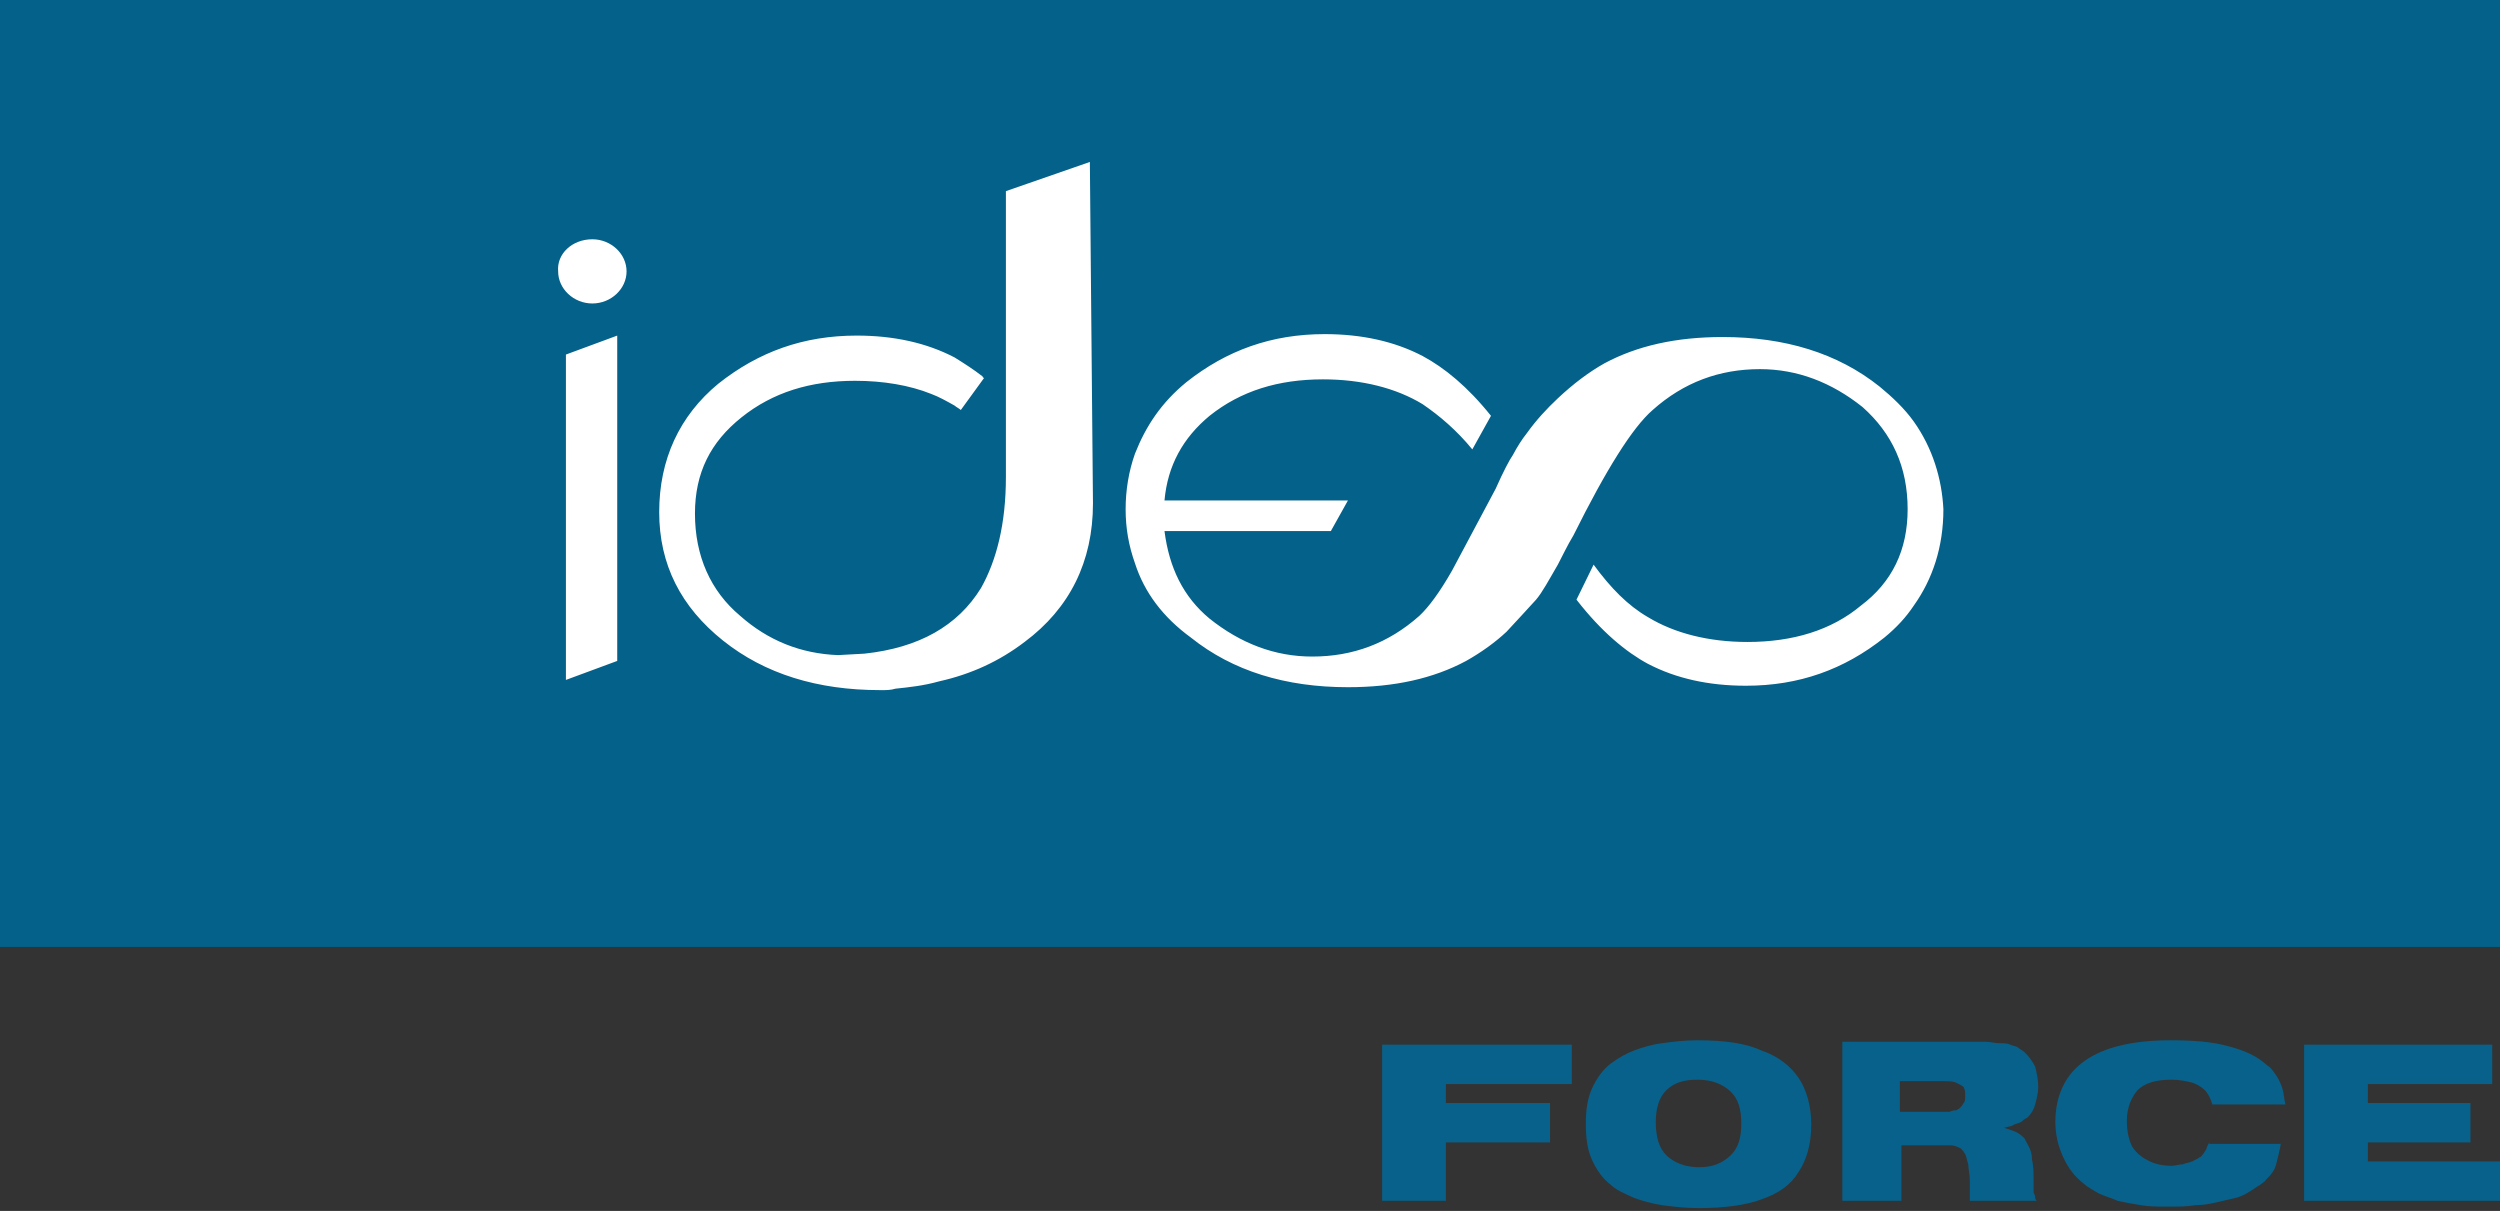
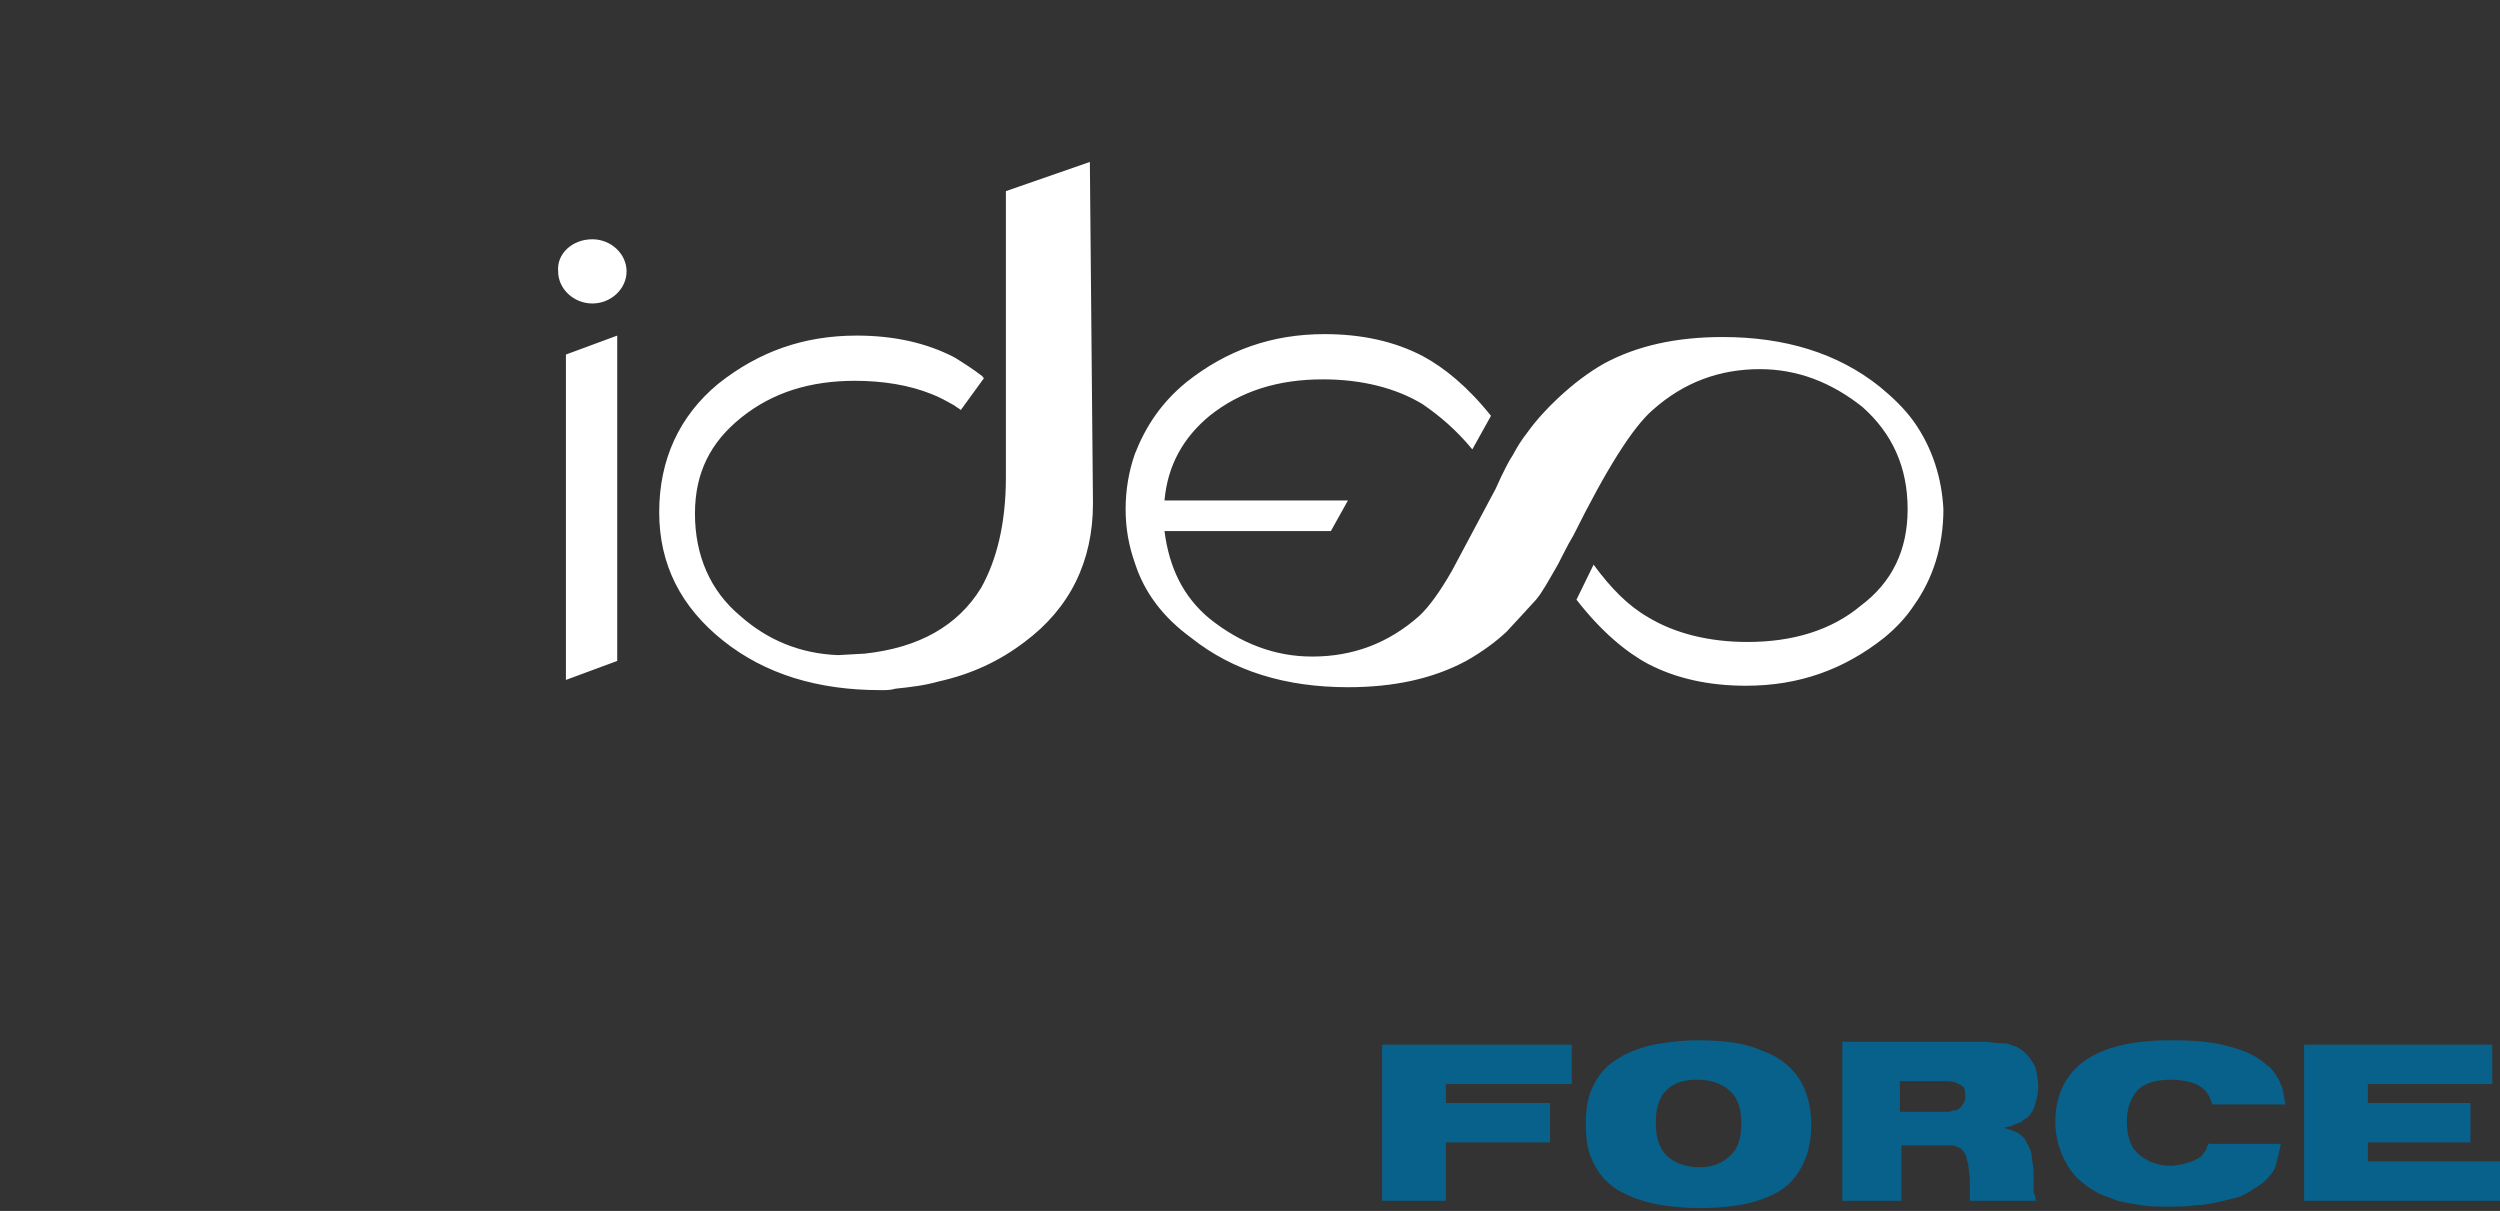
<svg xmlns="http://www.w3.org/2000/svg" width="128" height="62" viewBox="0 0 128 62" fill="none">
  <rect x="0" y="0" width="128" height="62" fill="#333333" stroke="none" />
-   <path fill-rule="evenodd" clip-rule="evenodd" d="M0 0H128V48.482H0V0Z" fill="#04618A" />
  <path fill-rule="evenodd" clip-rule="evenodd" d="M97.99 21.589C97.512 20.917 96.876 20.319 96.239 19.796C94.09 18.078 91.383 17.256 88.199 17.256C85.811 17.256 83.821 17.705 82.149 18.601C81.353 19.049 80.557 19.647 79.761 20.394C79.204 20.917 78.647 21.515 78.169 22.187C77.93 22.486 77.691 22.859 77.453 23.307C77.293 23.531 76.975 24.129 76.577 25.026C75.463 27.117 74.746 28.462 74.348 29.209C73.711 30.329 73.154 31.076 72.677 31.525C71.085 32.944 69.254 33.616 67.184 33.616C65.273 33.616 63.522 32.944 61.93 31.674C60.577 30.553 59.861 29.059 59.622 27.192H68.139L69.015 25.623H59.622C59.781 23.83 60.577 22.411 61.93 21.29C63.522 20.02 65.433 19.423 67.741 19.423C69.731 19.423 71.483 19.871 72.836 20.693C73.711 21.29 74.587 22.037 75.383 23.009L76.338 21.29C75.144 19.796 73.95 18.825 72.836 18.227C71.403 17.48 69.731 17.107 67.821 17.107C65.114 17.107 62.806 17.929 60.736 19.572C59.463 20.618 58.667 21.813 58.109 23.233C57.791 24.129 57.632 25.1 57.632 26.071C57.632 27.043 57.791 27.939 58.109 28.835C58.587 30.329 59.542 31.599 60.975 32.645C63.124 34.363 65.831 35.185 69.015 35.185C71.403 35.185 73.393 34.737 75.065 33.84C75.861 33.392 76.577 32.869 77.134 32.346C77.691 31.749 78.169 31.226 78.647 30.703C78.965 30.329 79.284 29.732 79.761 28.91C80 28.462 80.239 27.939 80.557 27.416C82.229 24.054 83.582 21.888 84.617 20.992C86.209 19.572 88.04 18.9 90.109 18.9C92.02 18.9 93.771 19.572 95.363 20.842C96.876 22.187 97.671 23.905 97.671 26.071C97.671 28.163 96.876 29.806 95.284 31.002C93.771 32.272 91.781 32.869 89.472 32.869C87.483 32.869 85.731 32.421 84.378 31.599C83.343 31.002 82.468 30.105 81.592 28.91L80.716 30.703C81.99 32.346 83.264 33.392 84.378 33.99C85.811 34.737 87.483 35.11 89.393 35.11C92.099 35.11 94.408 34.289 96.478 32.645C97.114 32.122 97.592 31.599 97.99 31.002C98.945 29.657 99.502 28.014 99.502 26.071C99.423 24.503 98.945 22.934 97.99 21.589ZM55.801 8.292L51.502 9.786V24.428C51.502 26.818 51.025 28.686 50.229 30.105C49.035 32.048 47.045 33.168 44.259 33.467L42.905 33.542C40.995 33.467 39.323 32.795 37.89 31.525C36.378 30.255 35.582 28.462 35.582 26.296C35.582 24.204 36.378 22.635 37.97 21.365C39.562 20.095 41.472 19.497 43.781 19.497C45.214 19.497 46.567 19.722 47.681 20.17C48.08 20.319 48.477 20.543 48.876 20.767C48.955 20.842 49.114 20.917 49.194 20.992L50.388 19.348C50.308 19.348 50.308 19.273 50.308 19.273C49.831 18.9 49.353 18.601 48.876 18.302C47.443 17.555 45.771 17.182 43.861 17.182C41.154 17.182 38.846 18.003 36.776 19.647C34.786 21.29 33.751 23.531 33.751 26.221C33.751 28.91 34.866 31.076 37.015 32.795C39.164 34.513 41.87 35.334 45.055 35.334C45.134 35.334 45.134 35.334 45.214 35.334C45.373 35.334 45.612 35.334 45.851 35.26C46.567 35.185 47.283 35.11 48.08 34.886C49.751 34.513 51.184 33.84 52.458 32.869C54.766 31.151 55.96 28.761 55.96 25.773L55.801 8.292ZM31.602 17.182L28.975 18.153V34.812L31.602 33.84V17.182ZM30.328 12.251C31.284 12.251 32.08 12.998 32.08 13.895C32.08 14.791 31.284 15.538 30.328 15.538C29.373 15.538 28.577 14.791 28.577 13.895C28.497 12.998 29.293 12.251 30.328 12.251Z" fill="white" />
  <path d="M70.766 61.48H74.03V58.492H79.363V56.475H74.03V55.504H80.477V53.487H70.766V61.48ZM86.925 53.263C86.209 53.263 85.652 53.338 85.094 53.413C84.537 53.487 84.059 53.637 83.662 53.786C83.263 53.935 82.865 54.16 82.468 54.458C82.07 54.757 81.751 55.205 81.512 55.728C81.273 56.251 81.194 56.849 81.194 57.521C81.194 58.268 81.273 58.866 81.512 59.389C81.751 59.912 82.07 60.36 82.468 60.659C82.786 60.958 83.184 61.107 83.662 61.331C84.059 61.48 84.617 61.63 85.094 61.705C85.652 61.779 86.288 61.854 87.005 61.854C88.278 61.854 89.393 61.705 90.189 61.406C91.064 61.107 91.701 60.659 92.099 59.986C92.497 59.389 92.736 58.567 92.736 57.596C92.736 56.625 92.497 55.803 92.099 55.205C91.701 54.608 91.064 54.085 90.189 53.786C89.393 53.413 88.278 53.263 86.925 53.263ZM86.925 55.28C87.642 55.28 88.199 55.504 88.597 55.878C88.995 56.251 89.154 56.774 89.154 57.521C89.154 58.268 88.995 58.791 88.597 59.165C88.199 59.538 87.721 59.762 87.005 59.762C86.288 59.762 85.731 59.538 85.333 59.165C84.935 58.791 84.776 58.194 84.776 57.447C84.776 56.774 84.935 56.176 85.333 55.803C85.731 55.429 86.209 55.28 86.925 55.28ZM94.089 61.48H97.353V58.642H99.184C99.423 58.642 99.662 58.642 99.9 58.642C100.06 58.642 100.219 58.716 100.378 58.791C100.458 58.866 100.537 58.941 100.617 59.09C100.696 59.239 100.696 59.389 100.776 59.613C100.776 59.837 100.856 60.136 100.856 60.435C100.856 60.584 100.856 60.733 100.856 60.808C100.856 60.883 100.856 61.032 100.856 61.032C100.856 61.107 100.856 61.182 100.856 61.256C100.856 61.331 100.856 61.406 100.856 61.48H104.278C104.199 61.406 104.199 61.331 104.199 61.256C104.199 61.182 104.119 61.107 104.119 61.032C104.119 60.958 104.119 60.883 104.119 60.808C104.119 60.733 104.119 60.584 104.119 60.435C104.119 60.061 104.119 59.688 104.04 59.389C104.04 59.09 103.96 58.866 103.88 58.716C103.801 58.567 103.721 58.418 103.642 58.268C103.562 58.194 103.403 58.044 103.244 57.969C103.084 57.895 102.846 57.82 102.607 57.745C102.846 57.671 103.005 57.671 103.084 57.596C103.244 57.521 103.323 57.521 103.482 57.447C103.562 57.372 103.642 57.297 103.801 57.222C103.96 57.073 104.119 56.849 104.199 56.55C104.278 56.251 104.358 55.952 104.358 55.654C104.358 55.28 104.278 54.907 104.199 54.608C104.04 54.309 103.88 54.085 103.642 53.861C103.562 53.786 103.403 53.711 103.323 53.637C103.244 53.562 103.084 53.562 102.925 53.487C102.766 53.413 102.607 53.413 102.368 53.413C102.129 53.413 101.89 53.338 101.652 53.338C101.333 53.338 101.015 53.338 100.617 53.338H94.328V61.48H94.089ZM97.273 56.924V55.355H99.423C99.741 55.355 99.98 55.355 100.139 55.429C100.298 55.504 100.458 55.579 100.537 55.654C100.617 55.803 100.617 55.952 100.617 56.102C100.617 56.251 100.617 56.401 100.537 56.475C100.458 56.625 100.378 56.699 100.298 56.774C100.219 56.774 100.219 56.849 100.139 56.849C100.06 56.849 99.98 56.849 99.821 56.924C99.741 56.924 99.582 56.924 99.343 56.924H97.273ZM113.114 58.492C113.035 58.642 112.955 58.791 112.955 58.866C112.875 58.941 112.875 59.015 112.796 59.09C112.716 59.165 112.716 59.239 112.637 59.239C112.557 59.314 112.398 59.389 112.239 59.463C112.079 59.538 111.92 59.538 111.761 59.613C111.602 59.613 111.363 59.688 111.204 59.688C110.726 59.688 110.328 59.613 109.93 59.389C109.612 59.239 109.293 58.941 109.134 58.642C108.975 58.268 108.895 57.895 108.895 57.372C108.895 56.699 109.134 56.176 109.453 55.803C109.851 55.429 110.408 55.28 111.204 55.28C111.602 55.28 111.92 55.355 112.239 55.429C112.477 55.504 112.716 55.654 112.875 55.803C113.035 55.952 113.194 56.251 113.273 56.55H117.015C116.935 56.251 116.935 55.952 116.856 55.728C116.776 55.504 116.696 55.28 116.537 55.056C116.378 54.832 116.298 54.682 116.06 54.533C115.582 54.085 114.945 53.786 114.069 53.562C113.273 53.338 112.318 53.263 111.124 53.263C109.134 53.263 107.701 53.637 106.746 54.309C105.791 54.981 105.234 56.027 105.234 57.447C105.234 58.119 105.393 58.716 105.632 59.239C105.87 59.762 106.189 60.211 106.666 60.584C106.905 60.808 107.224 60.958 107.462 61.107C107.781 61.256 108.099 61.331 108.418 61.48C108.736 61.555 109.134 61.63 109.612 61.705C110.01 61.779 110.487 61.779 111.045 61.779C111.522 61.779 112 61.779 112.398 61.705C112.796 61.705 113.194 61.63 113.512 61.555C113.831 61.48 114.149 61.406 114.467 61.331C114.786 61.256 115.025 61.107 115.263 60.958C115.582 60.733 115.9 60.584 116.06 60.36C116.298 60.136 116.458 59.912 116.537 59.613C116.617 59.314 116.696 59.015 116.776 58.567H113.114V58.492ZM117.97 61.48H128V59.463H121.234V58.492H126.487V56.475H121.234V55.504H127.602V53.487H117.97V61.48Z" fill="#08618A" />
</svg>